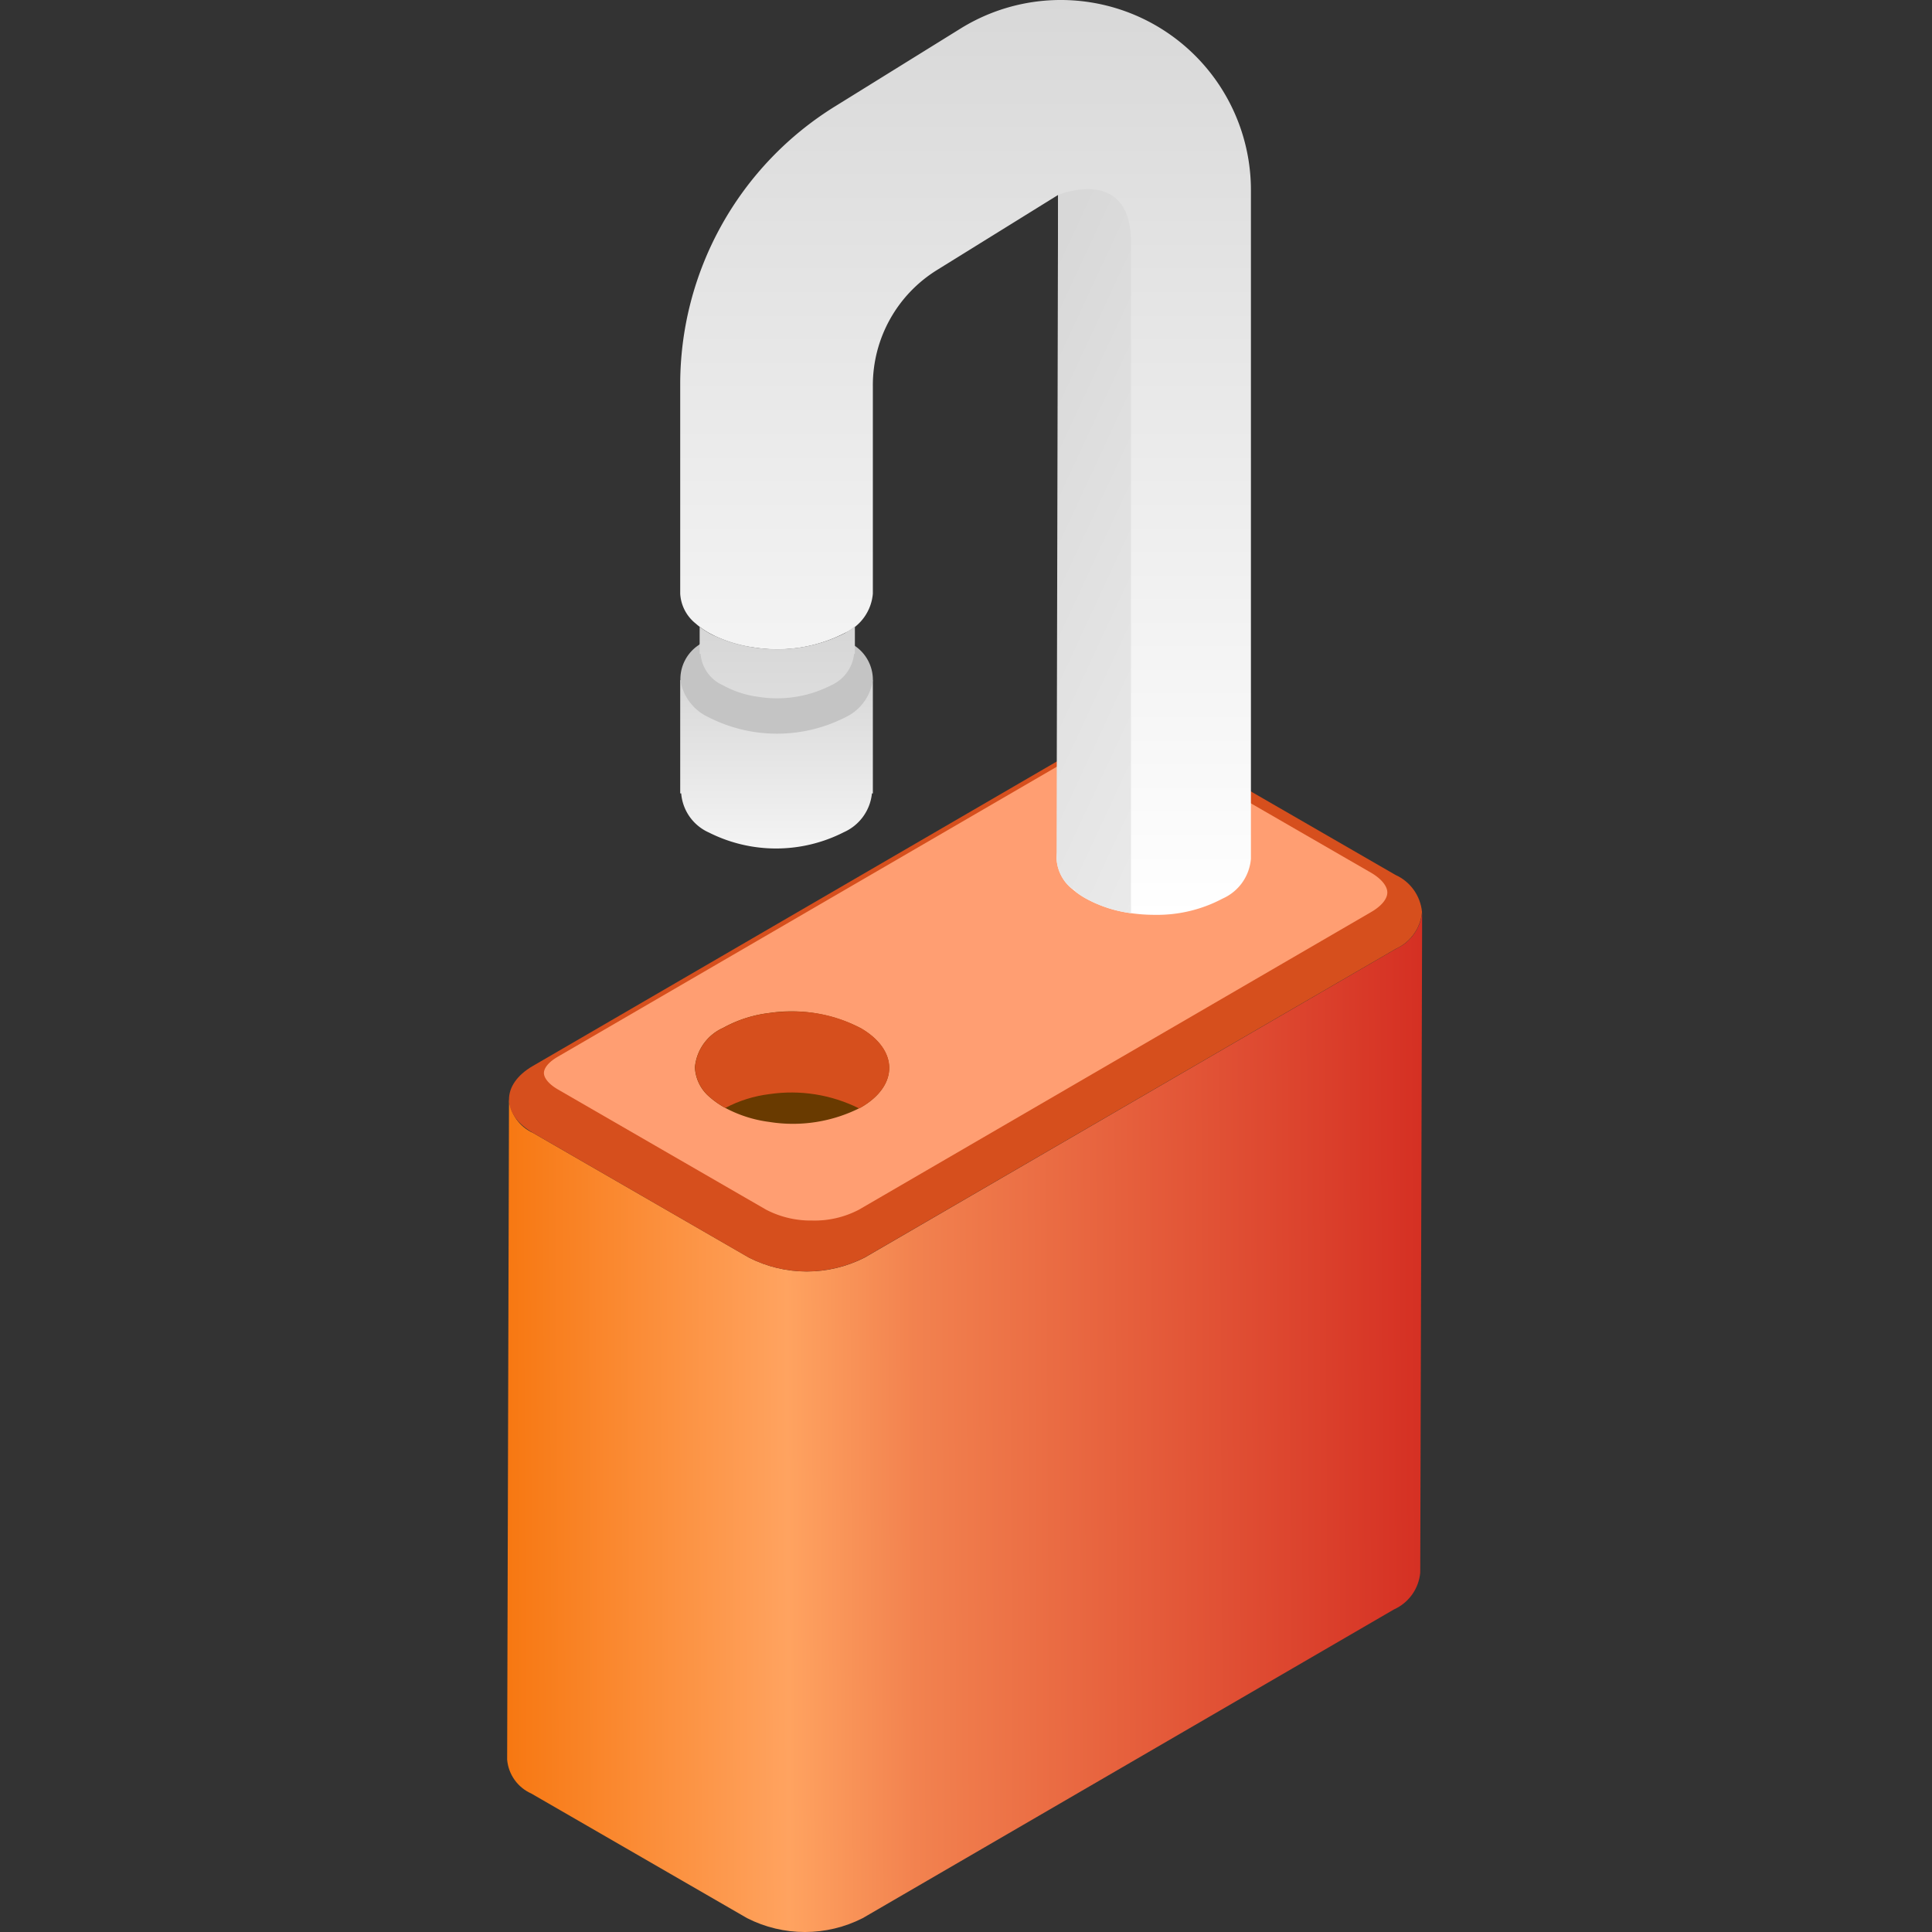
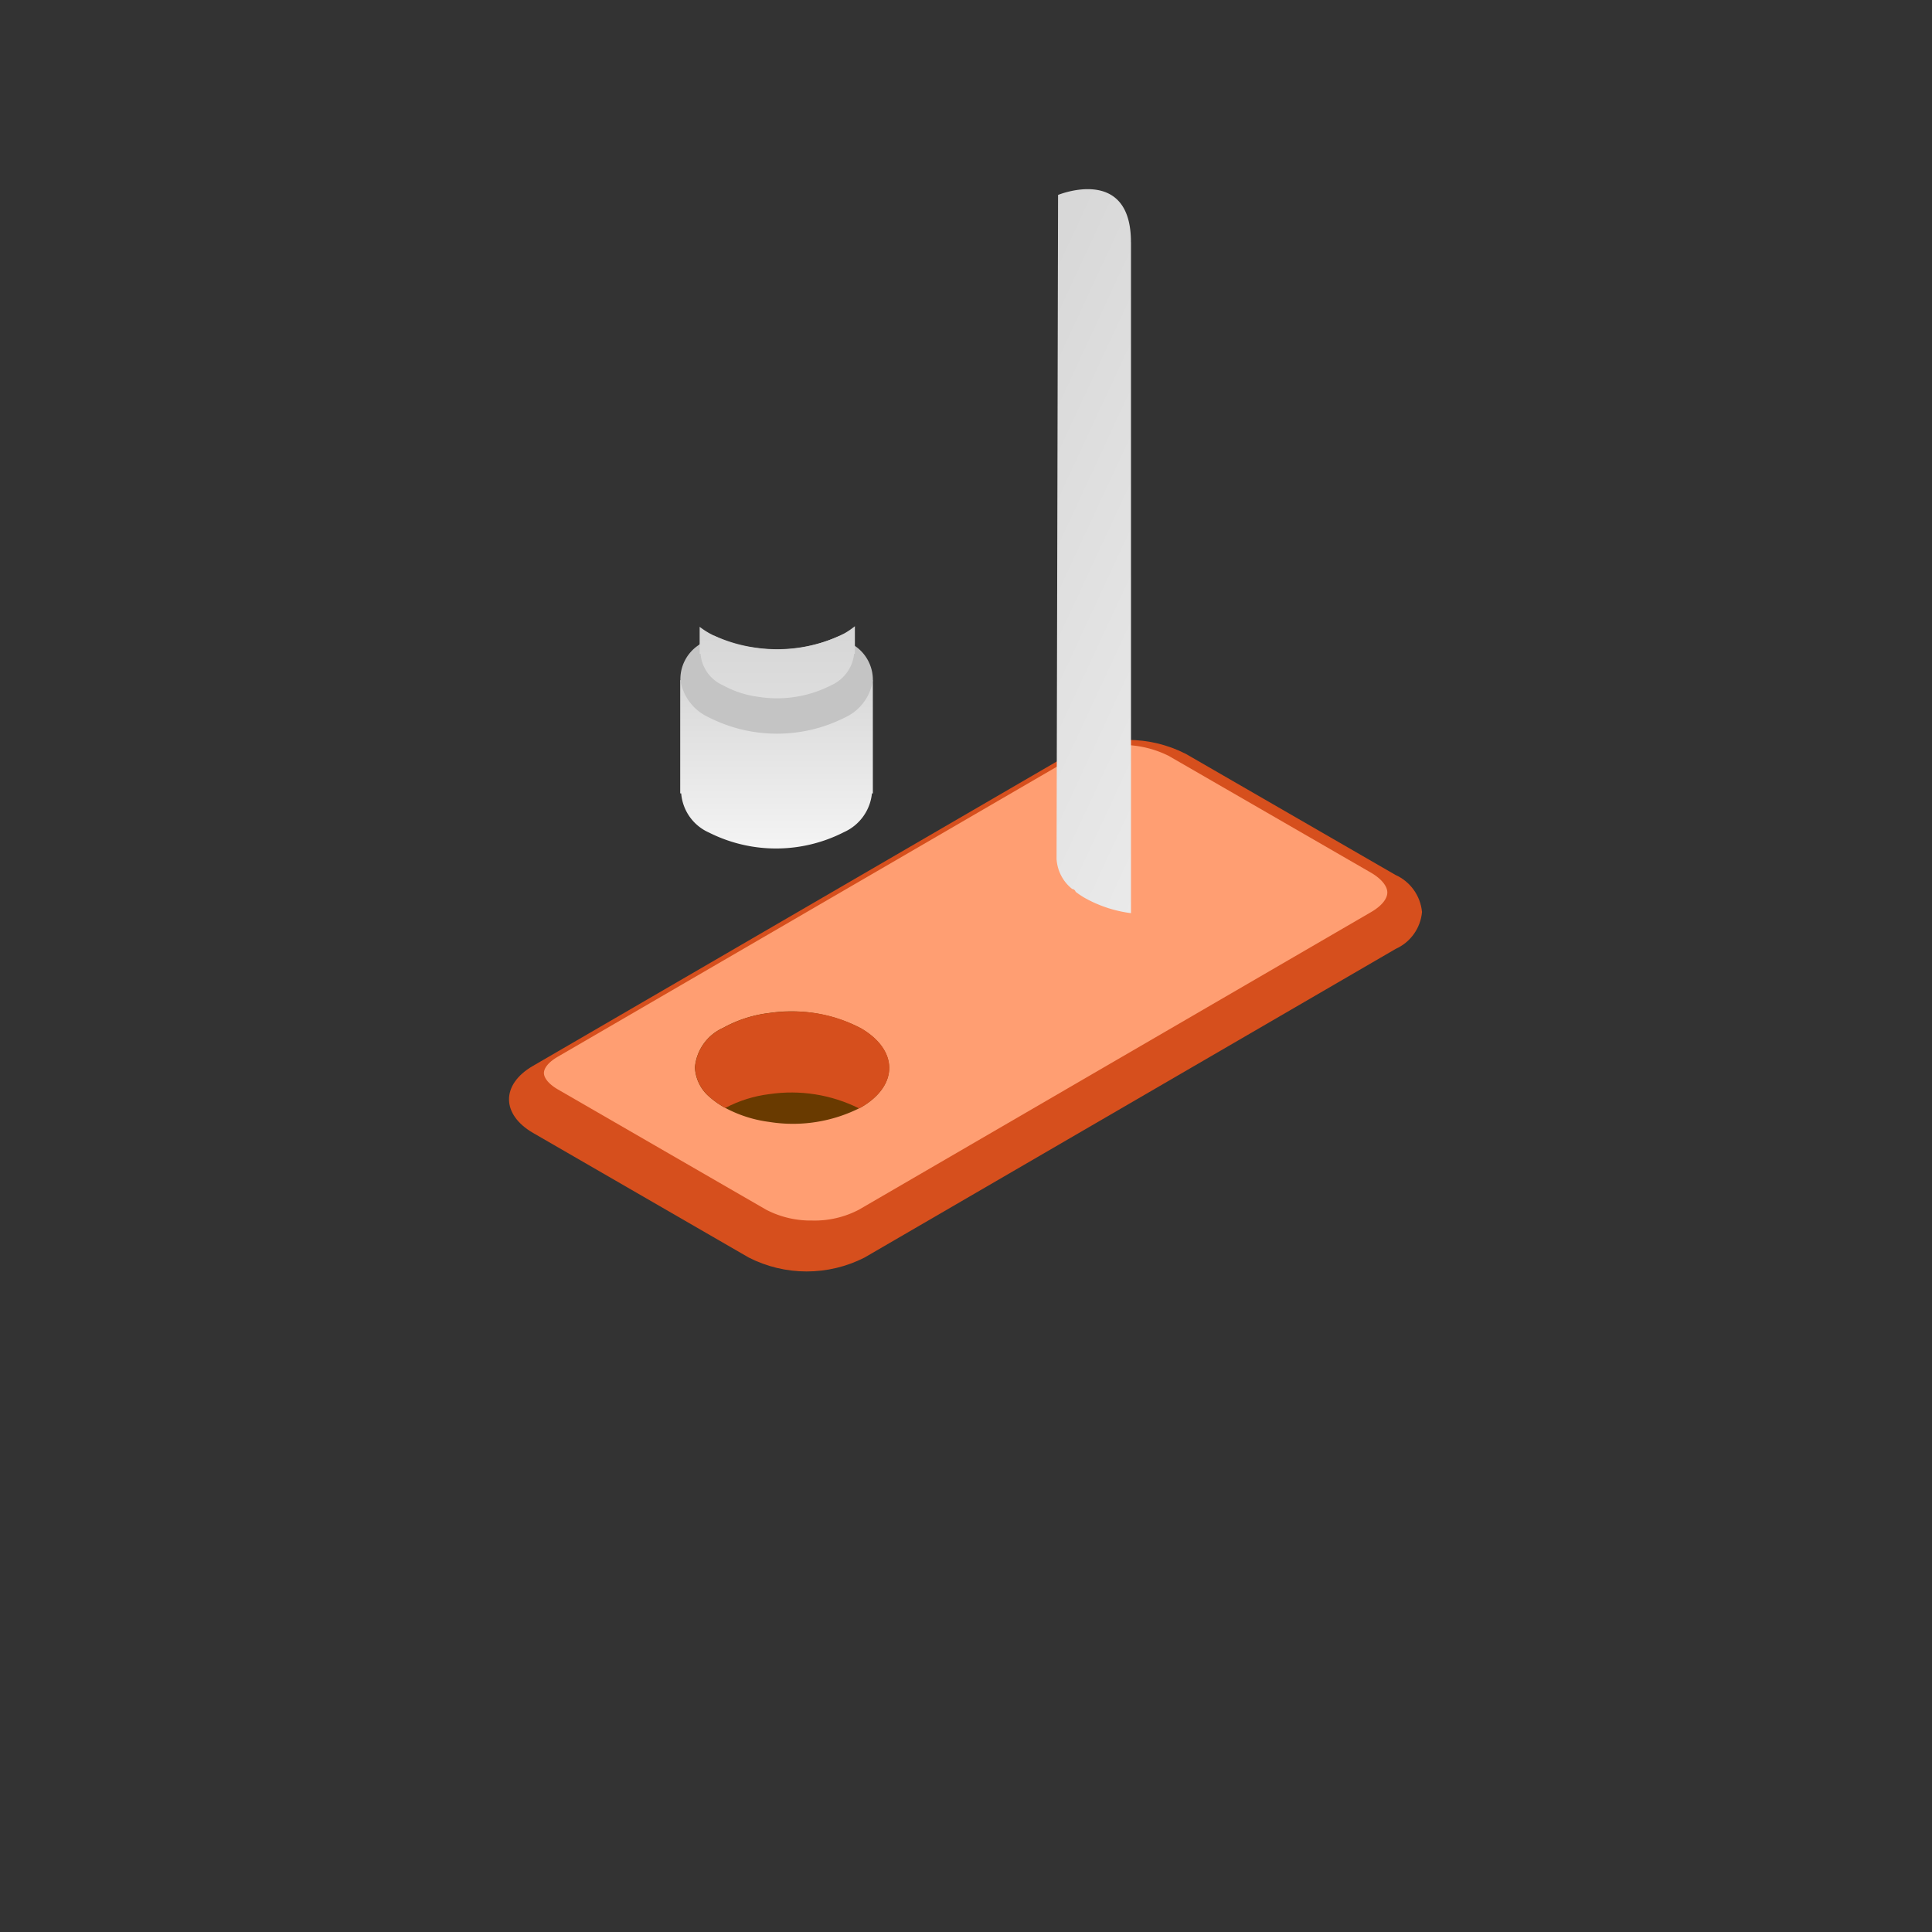
<svg xmlns="http://www.w3.org/2000/svg" xmlns:xlink="http://www.w3.org/1999/xlink" width="80" height="80" viewBox="0 0 80 80">
  <rect x="0" y="0" width="80" height="80" fill="#333333" stroke="none" />
  <defs>
    <clipPath id="clip-path">
      <path id="Path_5748" data-name="Path 5748" d="M37.809,161.169a1.855,1.855,0,0,1-1.086,1.52l-22,12.784a5.274,5.274,0,0,1-4.788,0L1,170.313a1.694,1.694,0,0,1-1-1.4l.077-27.351a1.7,1.7,0,0,0,1,1.4l8.937,5.16a5.276,5.276,0,0,0,4.788,0l22-12.784a1.856,1.856,0,0,0,1.086-1.52Z" transform="translate(0 -133.817)" fill="none" />
    </clipPath>
    <linearGradient id="linear-gradient" x1="1" y1="0.995" x2="0" y2="1" gradientUnits="objectBoundingBox">
      <stop offset="0" stop-color="#d53023" />
      <stop offset="0.552" stop-color="#f2824f" />
      <stop offset="0.69" stop-color="#ffa360" />
      <stop offset="1" stop-color="#f77710" />
    </linearGradient>
    <clipPath id="clip-path-2">
      <path id="Path_5749" data-name="Path 5749" d="M28.018,109.123l8.687,5.016a1.877,1.877,0,0,1,1.1,1.531v.014a1.857,1.857,0,0,1-1.086,1.517l-22,12.784a5.278,5.278,0,0,1-4.788,0L1,124.825c-1.327-.766-1.334-2.008-.016-2.773L23.23,109.124a5.275,5.275,0,0,1,4.788,0" transform="translate(0 -108.549)" fill="none" />
    </clipPath>
    <clipPath id="clip-path-3">
      <rect id="Rectangle_2083" data-name="Rectangle 2083" width="37.886" height="80" fill="none" />
    </clipPath>
    <clipPath id="clip-path-4">
      <path id="Path_5752" data-name="Path 5752" d="M85.021,149.071c1.575.909,1.584,2.379.018,3.285-.027.016-.058.028-.086.043a6.269,6.269,0,0,0-3.71-.59,5.275,5.275,0,0,0-1.821.57c-.023-.012-.048-.023-.07-.035a3.392,3.392,0,0,1-.4-.266v0a1.844,1.844,0,0,1-.146-.119,1.712,1.712,0,0,1-.645-1.248v-.014a1.987,1.987,0,0,1,1.17-1.633,5.213,5.213,0,0,1,1.909-.614,6.929,6.929,0,0,1,.914-.06,5.856,5.856,0,0,1,2.864.685" transform="translate(-78.164 -148.386)" fill="#d64f1d" />
    </clipPath>
    <linearGradient id="linear-gradient-2" x1="0.5" y1="1" x2="0.5" gradientUnits="objectBoundingBox">
      <stop offset="0" stop-color="#d8d8d8" />
      <stop offset="1" stop-color="#fff" />
    </linearGradient>
    <linearGradient id="linear-gradient-3" x1="0.5" x2="0.5" y2="1" gradientUnits="objectBoundingBox">
      <stop offset="0" stop-color="#d8d8d8" />
      <stop offset="1" stop-color="#f4f4f4" />
    </linearGradient>
    <linearGradient id="linear-gradient-4" x1="0.5" x2="0.5" y2="3.312" gradientUnits="objectBoundingBox">
      <stop offset="0" stop-color="#d6d6d6" />
      <stop offset="1" stop-color="#ededed" />
    </linearGradient>
    <linearGradient id="linear-gradient-5" y1="0" x2="1" y2="2.327" xlink:href="#linear-gradient-2" />
  </defs>
  <g id="Group_3942" data-name="Group 3942" transform="translate(-1111 -4474)">
    <g id="Group_3243" data-name="Group 3243" transform="translate(1132 4474)">
      <g id="Group_3241" data-name="Group 3241" transform="translate(0 0)">
        <g id="Group_3232" data-name="Group 3232" transform="translate(0 37.77)">
          <g id="Group_3231" data-name="Group 3231" clip-path="url(#clip-path)">
-             <rect id="Rectangle_2081" data-name="Rectangle 2081" width="37.888" height="42.422" transform="translate(-0.002)" fill="url(#linear-gradient)" />
-           </g>
+             </g>
        </g>
        <g id="Group_3234" data-name="Group 3234" transform="translate(0.077 30.638)">
          <g id="Group_3233" data-name="Group 3233" clip-path="url(#clip-path-2)">
            <rect id="Rectangle_2082" data-name="Rectangle 2082" width="42.67" height="42.67" transform="translate(18.738 41.273) rotate(-135)" fill="#d64f1d" />
          </g>
        </g>
        <g id="Group_3236" data-name="Group 3236" transform="translate(0)">
          <g id="Group_3235" data-name="Group 3235" clip-path="url(#clip-path-3)">
            <path id="Path_5750" data-name="Path 5750" d="M16.241,128.979a3.987,3.987,0,0,1-1.93-.452L5.7,123.554c-.365-.211-.583-.466-.583-.683s.213-.465.57-.672l21.444-12.462a4.336,4.336,0,0,1,3.852,0l8.374,4.835c.427.247.682.554.683.822s-.243.564-.668.811L18.163,128.529a3.952,3.952,0,0,1-1.922.451" transform="translate(-3.594 -78.44)" fill="#ff9e72" />
            <path id="Path_5751" data-name="Path 5751" d="M85.039,152.356a6.17,6.17,0,0,1-3.8.605,5.3,5.3,0,0,1-1.891-.618,3.4,3.4,0,0,1-.4-.265v0c-.052-.038-.1-.078-.146-.119a1.711,1.711,0,0,1-.645-1.248v-.014a1.986,1.986,0,0,1,1.17-1.633,5.213,5.213,0,0,1,1.909-.614,6.223,6.223,0,0,1,3.778.625c1.575.908,1.584,2.379.018,3.285" transform="translate(-70.383 -106.504)" fill="#693a00" />
          </g>
        </g>
        <g id="Group_3238" data-name="Group 3238" transform="translate(7.781 41.882)">
          <g id="Group_3237" data-name="Group 3237" clip-path="url(#clip-path-4)">
            <rect id="Rectangle_2084" data-name="Rectangle 2084" width="8.441" height="4.014" transform="translate(0)" fill="#d64f1d" />
          </g>
        </g>
        <g id="Group_3240" data-name="Group 3240" transform="translate(0)">
          <g id="Group_3239" data-name="Group 3239" clip-path="url(#clip-path-3)">
-             <path id="Path_5753" data-name="Path 5753" d="M44.981,133.38c-.1-.025-.206-.054-.307-.084q.151.046.307.084" transform="translate(-19.704 -95.673)" fill="#b4b8bc" />
-             <path id="Union_28" data-name="Union 28" d="M1.169.674A1.978,1.978,0,0,0,0,2.323H0V30.011A7.874,7.874,0,0,0,12.022,36.7l5.173-3.208A13.537,13.537,0,0,0,23.632,21.92V13.3a1.7,1.7,0,0,0-.64-1.237c-.046-.04-.093-.081-.144-.119v0a3.454,3.454,0,0,0-.394-.263,5.238,5.238,0,0,0-1.876-.611,6.1,6.1,0,0,0-3.763.6A1.963,1.963,0,0,0,15.655,13.3h0V21.92a5.611,5.611,0,0,1-2.671,4.789l-5,3.1V2.742a1.374,1.374,0,0,0,.062-.4V2.323A1.715,1.715,0,0,0,7.4,1.075a1.761,1.761,0,0,0-.146-.12v0a3.562,3.562,0,0,0-.4-.266A5.32,5.32,0,0,0,4.965.069,6.889,6.889,0,0,0,3.991,0,5.782,5.782,0,0,0,1.169.674Z" transform="translate(30.798 37.881) rotate(180)" stroke="rgba(0,0,0,0)" stroke-width="1" fill="url(#linear-gradient-2)" />
+             <path id="Path_5753" data-name="Path 5753" d="M44.981,133.38c-.1-.025-.206-.054-.307-.084" transform="translate(-19.704 -95.673)" fill="#b4b8bc" />
            <path id="Path_5756" data-name="Path 5756" d="M88.554,99.788H80.579v4.689h.041a1.942,1.942,0,0,0,1.148,1.619,6.175,6.175,0,0,0,5.584-.012,1.975,1.975,0,0,0,1.166-1.607h.038V99.788Z" transform="translate(-73.413 -71.623)" fill="url(#linear-gradient-3)" />
            <path id="Path_5757" data-name="Path 5757" d="M88.553,95.093A2.006,2.006,0,0,1,87.4,96.638a6.236,6.236,0,0,1-5.643-.009,2.045,2.045,0,0,1-1.171-1.536,1.7,1.7,0,0,1,.759-1.455,3.225,3.225,0,0,1,.394-.266c.076-.047.158-.085.24-.126a6.343,6.343,0,0,0,5.182.021c.076.035.152.073.222.114a3.042,3.042,0,0,1,.441.3,1.7,1.7,0,0,1,.733,1.408" transform="translate(-73.413 -66.928)" fill="#c4c4c4" />
            <path id="Path_5758" data-name="Path 5758" d="M89.229,92.155a6.106,6.106,0,0,1-3.764.6,5.238,5.238,0,0,1-1.875-.611,3.489,3.489,0,0,1-.374-.25v1.119h.038a1.555,1.555,0,0,0,.925,1.3,4.117,4.117,0,0,0,1.468.48,4.918,4.918,0,0,0,3.028-.485,1.61,1.61,0,0,0,.936-1.294h.033V91.869a3.262,3.262,0,0,1-.415.286" transform="translate(-75.245 -65.939)" fill="url(#linear-gradient-4)" />
            <path id="Path_5760" data-name="Path 5760" d="M45.785,29.934V57.726a5.3,5.3,0,0,1-1.891-.618,3.354,3.354,0,0,1-.4-.266v0a.174.174,0,0,0-.146-.119,1.713,1.713,0,0,1-.645-1.248v-.015l.062-27.474s3.018-1.246,3.018,1.951" transform="translate(-19.953 -19.914)" fill="url(#linear-gradient-5)" />
          </g>
        </g>
      </g>
    </g>
    <rect id="Rectangle_2414" data-name="Rectangle 2414" width="80" height="80" transform="translate(1111 4474)" fill="none" />
  </g>
</svg>